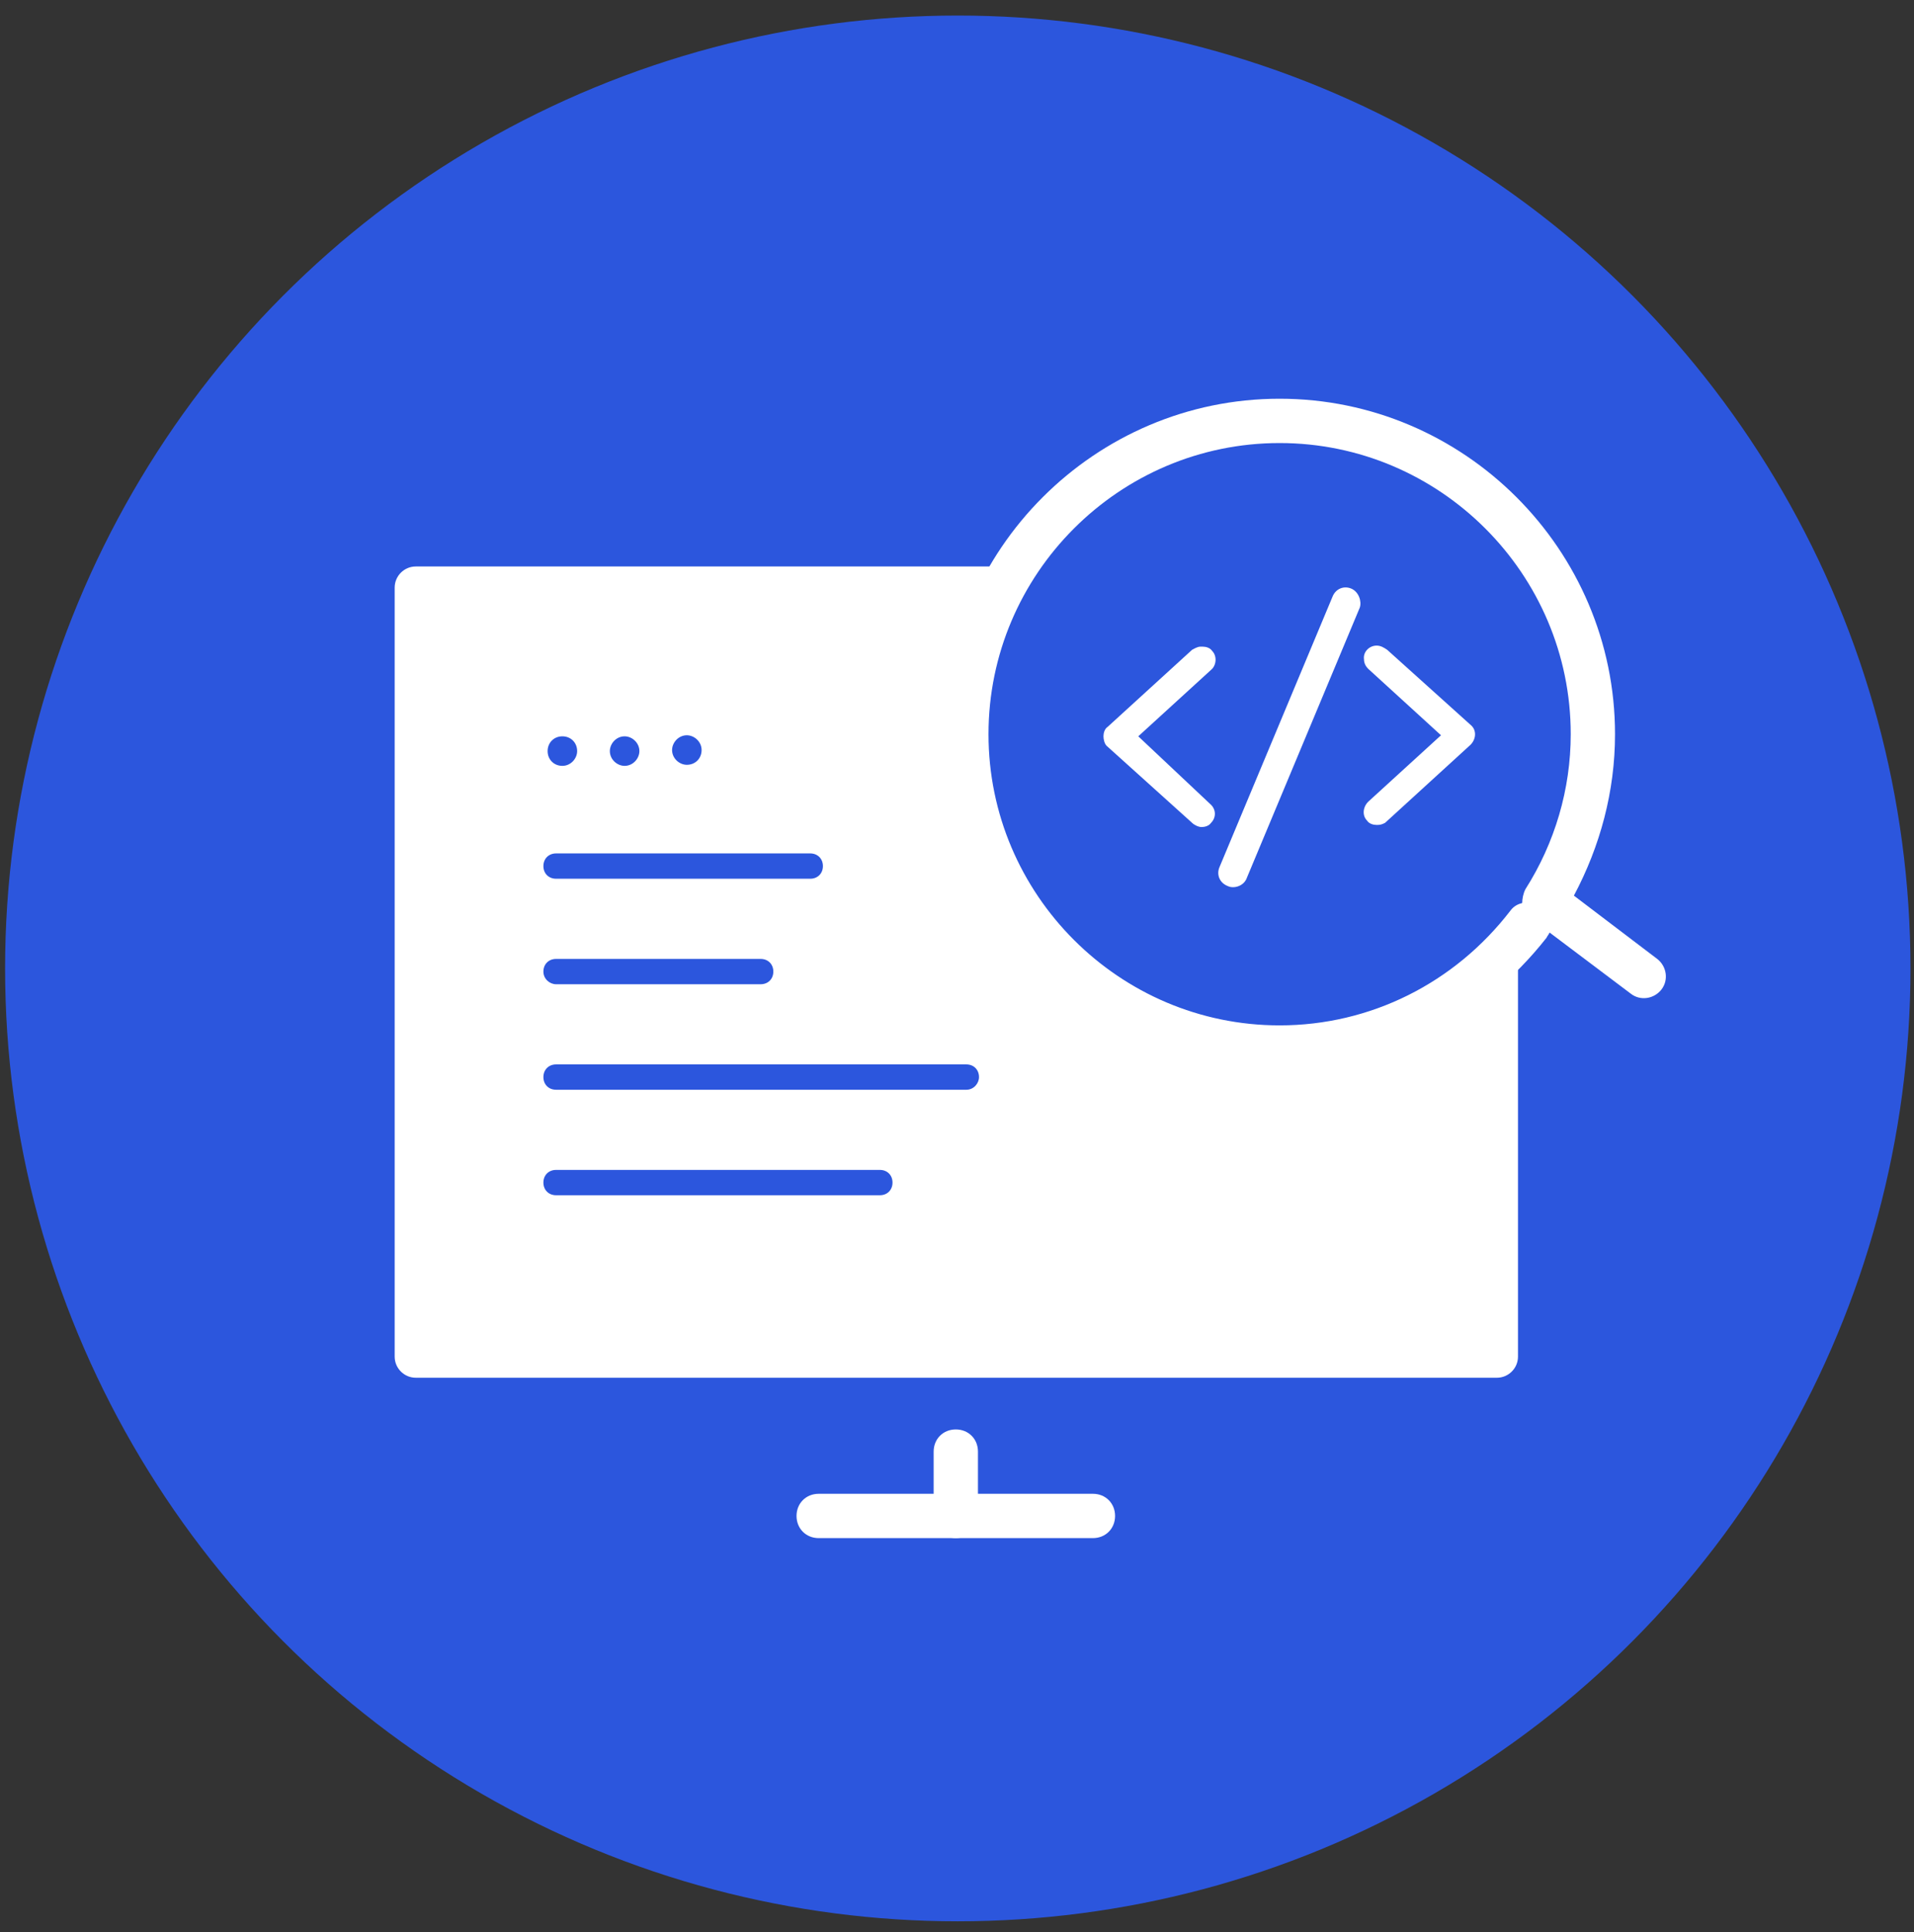
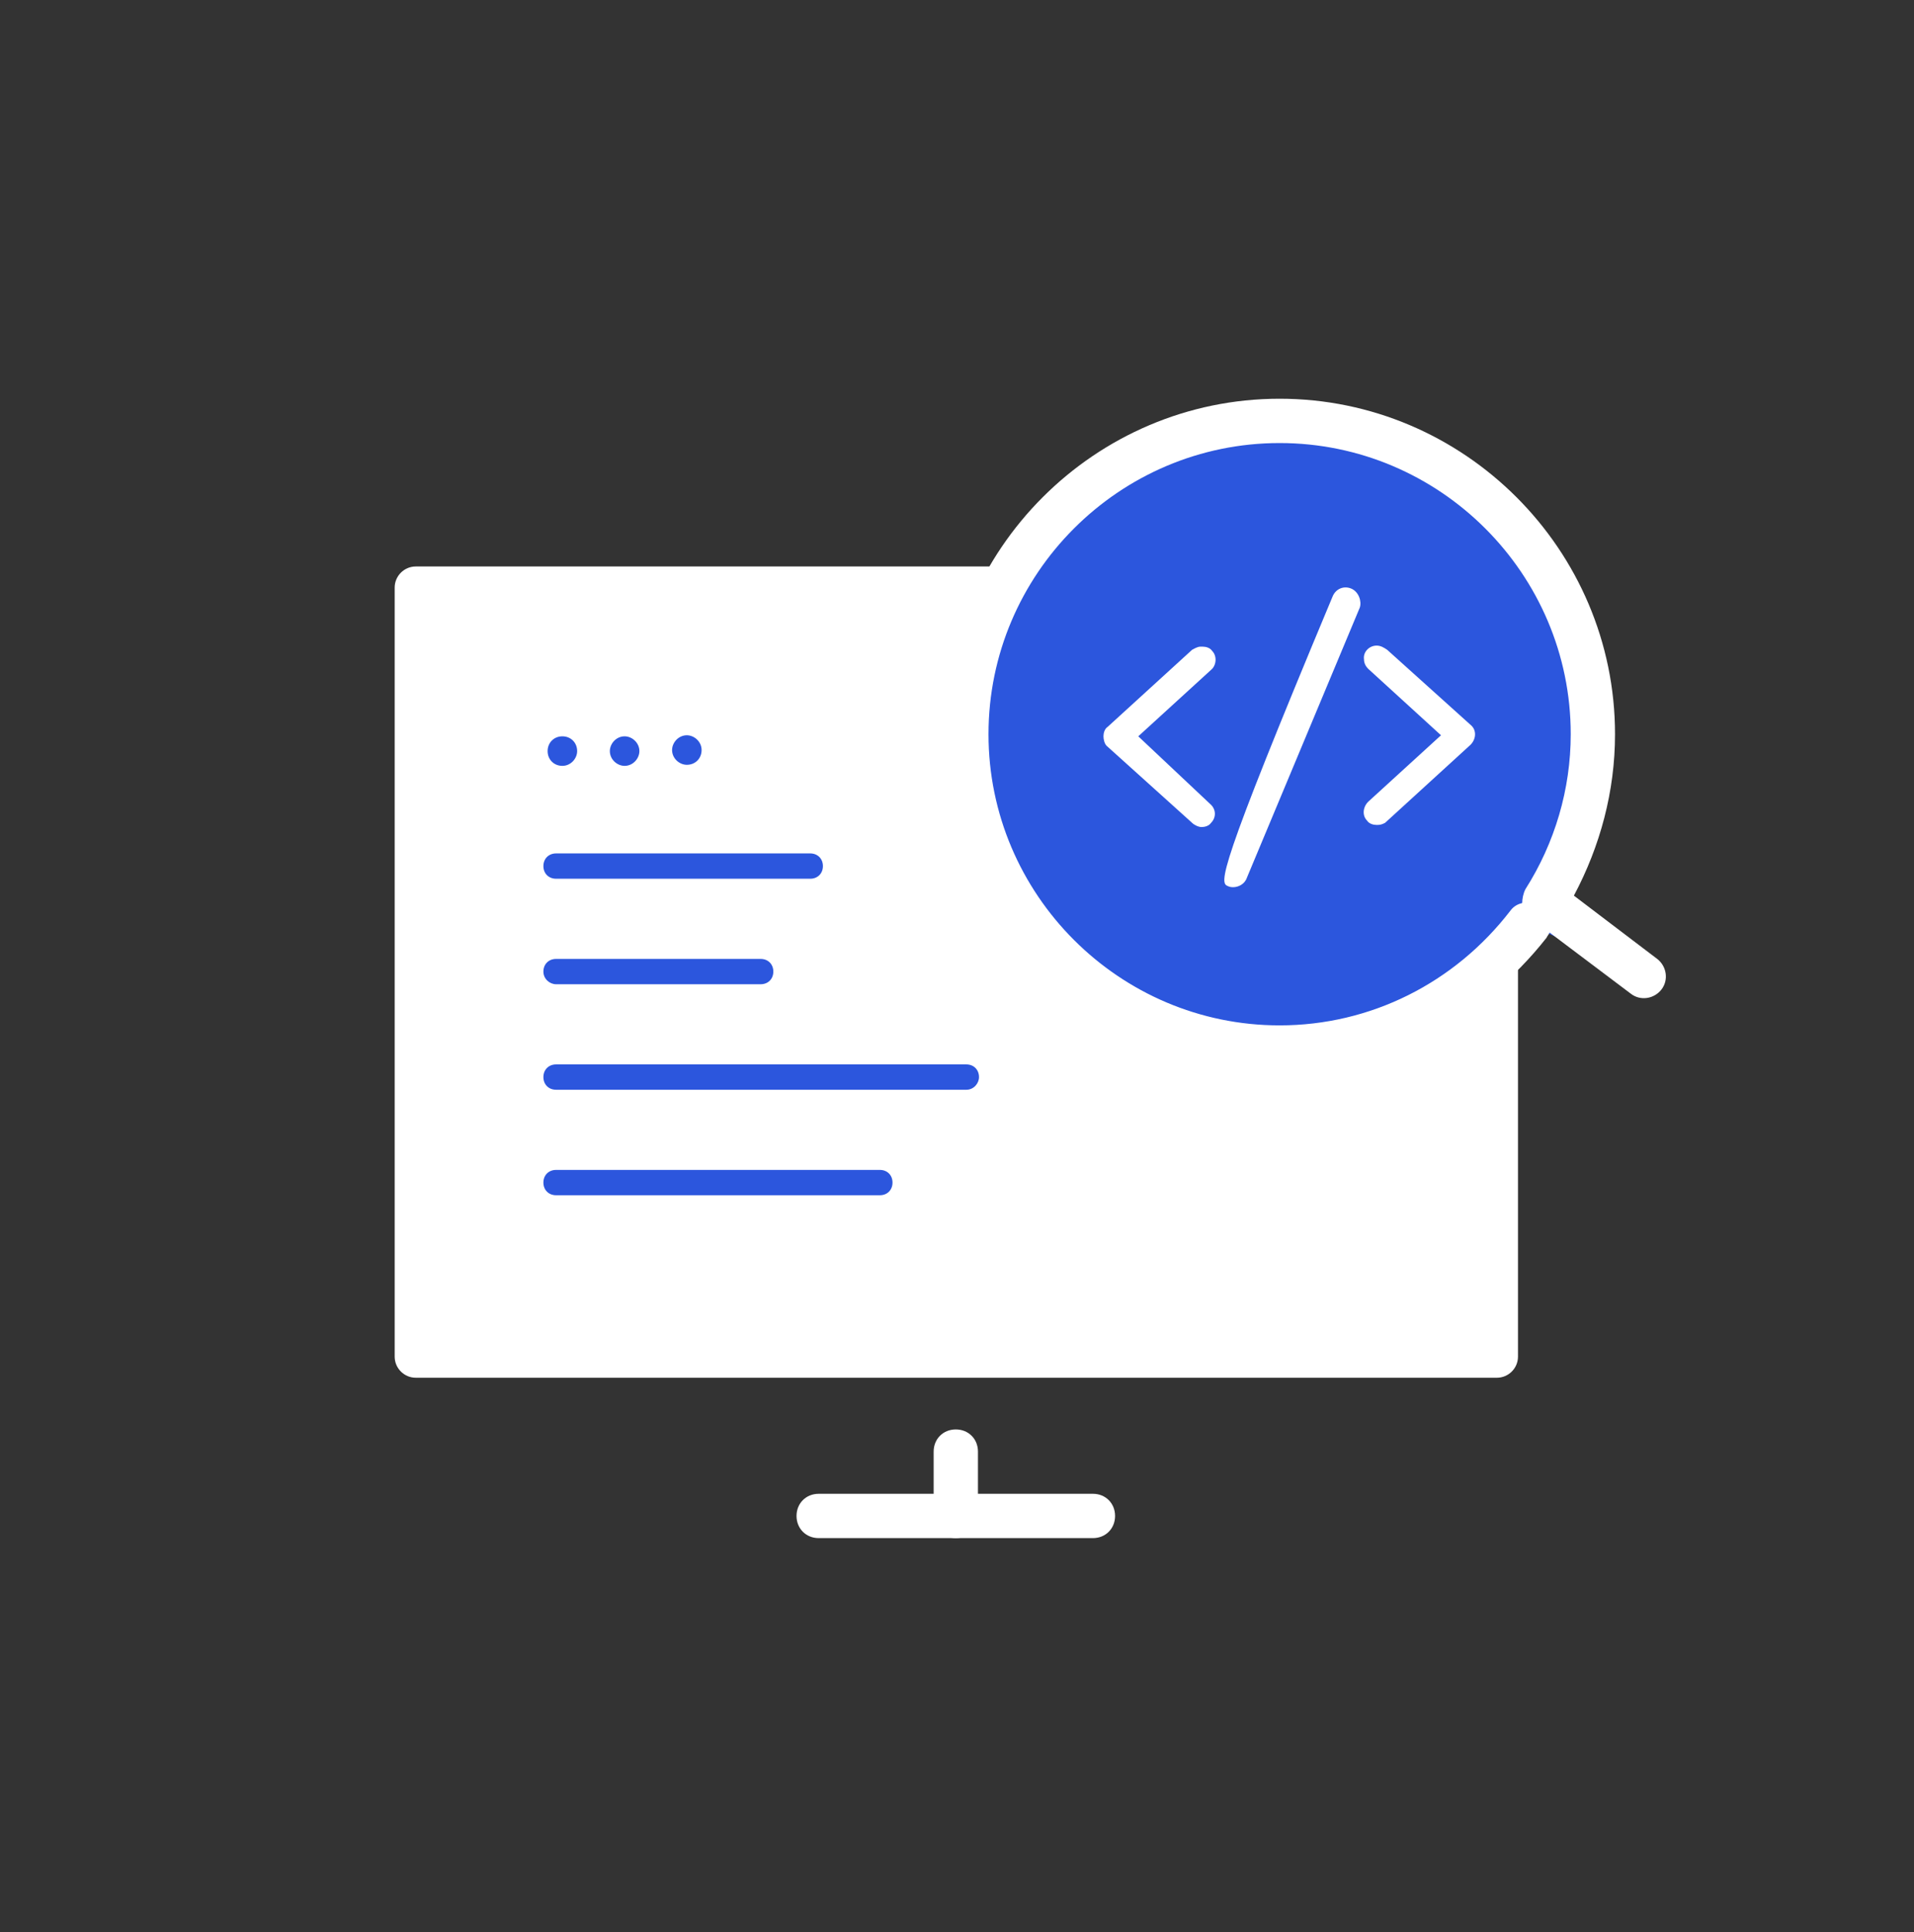
<svg xmlns="http://www.w3.org/2000/svg" width="107" height="108" viewBox="0 0 107 108" fill="none">
  <rect x="0" y="0" width="107" height="108" fill="#333333" stroke="none" />
-   <circle cx="53.544" cy="54.128" r="53.259" fill="#2C56DD" />
  <path d="M83.682 77.005H23.243C22.595 77.005 22.064 76.475 22.064 75.826V32.841C22.064 32.192 22.595 31.662 23.243 31.662H83.682C84.331 31.662 84.861 32.192 84.861 32.841V75.826C84.861 76.475 84.331 77.005 83.682 77.005Z" fill="white" />
  <path d="M53.433 85.968C52.726 85.968 52.195 85.438 52.195 84.73V81.133C52.195 80.425 52.726 79.895 53.433 79.895C54.141 79.895 54.672 80.425 54.672 81.133V84.73C54.672 85.438 54.141 85.968 53.433 85.968Z" fill="white" />
  <path d="M61.099 85.969H45.768C45.06 85.969 44.529 85.438 44.529 84.73C44.529 84.023 45.06 83.492 45.768 83.492H61.099C61.806 83.492 62.337 84.023 62.337 84.73C62.337 85.438 61.806 85.969 61.099 85.969Z" fill="white" />
  <path d="M31.086 47.7C30.673 47.7 30.378 47.995 30.378 48.408C30.378 48.821 30.673 49.115 31.086 49.115H45.296C45.709 49.115 46.004 48.821 46.004 48.408C46.004 47.995 45.709 47.7 45.296 47.7H31.086Z" fill="#2C56DD" />
  <path d="M31.086 55.012H42.525C42.938 55.012 43.232 54.717 43.232 54.304C43.232 53.892 42.938 53.597 42.525 53.597H31.086C30.673 53.597 30.378 53.892 30.378 54.304C30.378 54.717 30.732 55.012 31.086 55.012Z" fill="#2C56DD" />
  <path d="M54.73 60.201C54.73 59.788 54.436 59.493 54.023 59.493H31.086C30.673 59.493 30.378 59.788 30.378 60.201C30.378 60.614 30.673 60.909 31.086 60.909H54.023C54.436 60.909 54.73 60.555 54.73 60.201Z" fill="#2C56DD" />
  <path d="M31.086 65.39C30.673 65.39 30.378 65.684 30.378 66.097C30.378 66.51 30.673 66.805 31.086 66.805H49.188C49.601 66.805 49.895 66.51 49.895 66.097C49.895 65.684 49.601 65.39 49.188 65.39H31.086Z" fill="#2C56DD" />
  <path d="M32.265 41.981C32.265 41.509 31.911 41.155 31.439 41.155C30.968 41.155 30.614 41.509 30.614 41.981C30.614 42.453 30.968 42.806 31.439 42.806C31.911 42.806 32.265 42.394 32.265 41.981Z" fill="#2C56DD" />
  <path d="M35.744 41.981C35.744 41.509 35.331 41.155 34.918 41.155C34.446 41.155 34.093 41.568 34.093 41.981C34.093 42.453 34.505 42.806 34.918 42.806C35.39 42.806 35.744 42.394 35.744 41.981Z" fill="#2C56DD" />
  <path d="M39.222 41.922C39.222 41.45 38.81 41.096 38.397 41.096C37.925 41.096 37.572 41.509 37.572 41.922C37.572 42.393 37.984 42.747 38.397 42.747C38.869 42.747 39.222 42.393 39.222 41.922Z" fill="#2C56DD" />
  <path d="M91.819 54.54L86.277 50.354C87.987 47.641 88.989 44.457 88.989 41.037C88.989 31.367 81.147 23.525 71.476 23.525C61.806 23.525 53.964 31.367 53.964 41.037C53.964 50.707 61.806 58.55 71.476 58.55C77.137 58.55 82.149 55.837 85.392 51.651" fill="#2C56DD" />
  <path d="M71.535 59.788C61.217 59.788 52.785 51.356 52.785 41.037C52.785 30.718 61.217 22.286 71.535 22.286C81.854 22.286 90.286 30.718 90.286 41.037C90.286 44.221 89.461 47.287 87.987 50.059L92.645 53.597C93.175 54.009 93.293 54.776 92.881 55.307C92.468 55.837 91.701 55.955 91.171 55.542L86.63 52.123C86.572 52.24 86.513 52.299 86.454 52.417C82.798 57.076 77.373 59.788 71.535 59.788ZM71.535 24.763C62.573 24.763 55.261 32.075 55.261 41.037C55.261 50 62.573 57.311 71.535 57.311C76.606 57.311 81.324 54.953 84.449 50.884C84.626 50.648 84.862 50.531 85.097 50.471C85.097 50.236 85.156 49.941 85.274 49.705C86.925 47.111 87.81 44.103 87.81 41.037C87.81 32.075 80.498 24.763 71.535 24.763Z" fill="white" />
-   <path d="M75.545 32.9C75.132 32.723 74.66 32.9 74.484 33.372L68.174 48.467C67.997 48.88 68.174 49.351 68.646 49.528C68.764 49.587 68.882 49.587 68.941 49.587C69.236 49.587 69.59 49.41 69.707 49.056L76.017 33.961C76.135 33.608 75.958 33.077 75.545 32.9Z" fill="white" />
+   <path d="M75.545 32.9C75.132 32.723 74.66 32.9 74.484 33.372C67.997 48.88 68.174 49.351 68.646 49.528C68.764 49.587 68.882 49.587 68.941 49.587C69.236 49.587 69.59 49.41 69.707 49.056L76.017 33.961C76.135 33.608 75.958 33.077 75.545 32.9Z" fill="white" />
  <path d="M67.761 36.379C67.644 36.202 67.408 36.143 67.231 36.143H67.172H67.113C66.936 36.143 66.759 36.261 66.641 36.32L61.924 40.624C61.747 40.742 61.688 40.978 61.688 41.155C61.688 41.332 61.747 41.568 61.865 41.686L66.641 45.99C66.759 46.108 66.995 46.226 67.172 46.226C67.349 46.226 67.585 46.167 67.703 45.99C67.997 45.695 67.997 45.224 67.644 44.929L63.634 41.155L67.703 37.44C67.997 37.204 68.056 36.674 67.761 36.379Z" fill="white" />
  <path d="M77.55 36.32C77.373 36.202 77.196 36.084 76.96 36.084C76.547 36.084 76.194 36.438 76.252 36.851C76.252 37.087 76.37 37.264 76.488 37.382L80.557 41.096L76.488 44.811C76.194 45.106 76.135 45.578 76.429 45.872C76.547 46.049 76.783 46.108 76.96 46.108C76.96 46.108 76.96 46.108 77.019 46.108C77.196 46.108 77.314 46.049 77.432 45.99L82.208 41.627C82.503 41.332 82.562 40.86 82.267 40.566L77.55 36.32Z" fill="white" />
</svg>